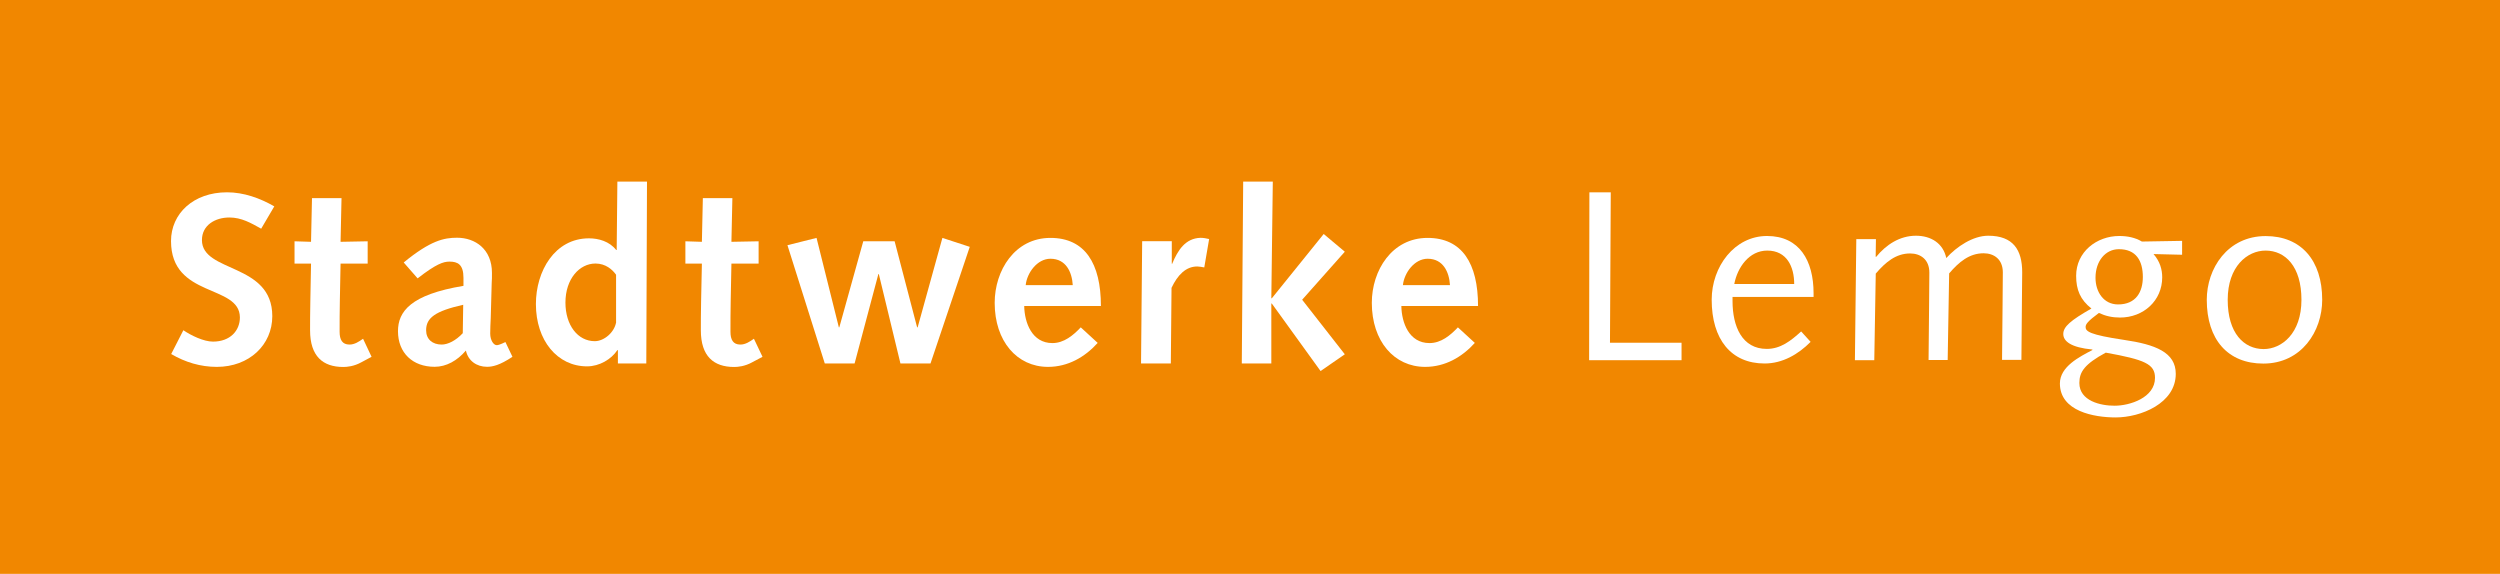
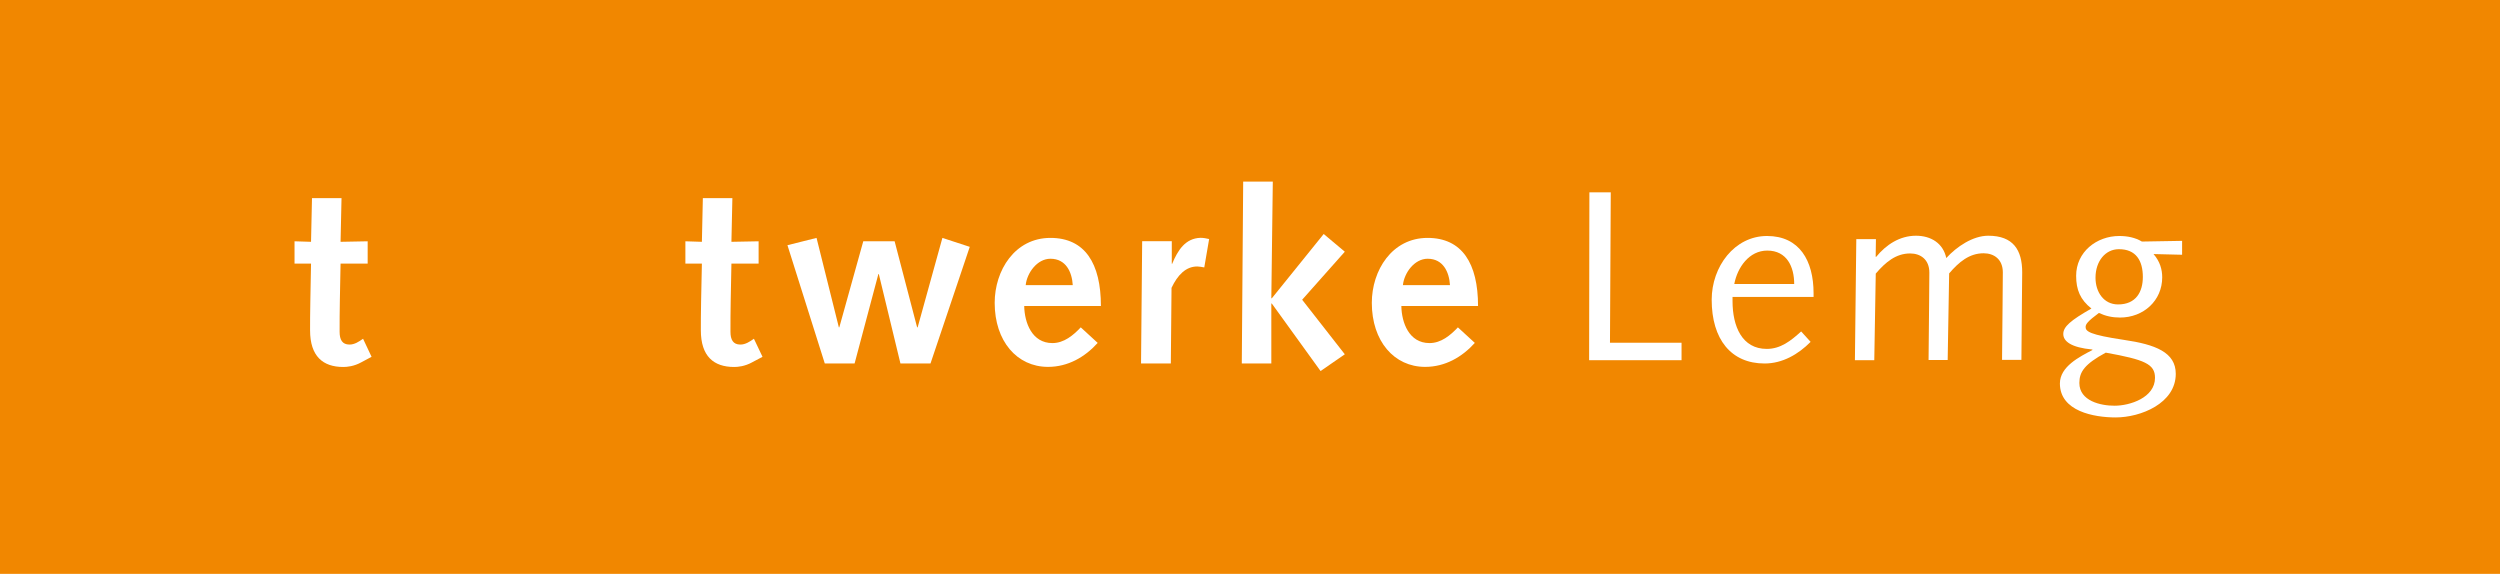
<svg xmlns="http://www.w3.org/2000/svg" version="1.1" id="Ebene_1" x="0px" y="0px" viewBox="0 0 287.83 66.07" style="enable-background:new 0 0 287.83 66.07;" xml:space="preserve">
  <style type="text/css">
	.st0{fill:#C5C6C6;}
	.st1{fill:#9C9C9C;}
	.st2{fill:#2D4552;}
	.st3{fill:#B5100E;}
	.st4{fill:#F2891F;}
	.st5{clip-path:url(#SVGID_2_);fill:#FDC300;}
	.st6{clip-path:url(#SVGID_4_);fill:#FDC300;}
	.st7{fill:#FDC300;}
	.st8{clip-path:url(#SVGID_6_);fill:#F2891F;}
	.st9{fill:#DB5C11;}
	.st10{fill:#F08000;}
	.st11{clip-path:url(#SVGID_8_);fill:#FDC300;}
	.st12{clip-path:url(#SVGID_8_);fill:#F2891F;}
	.st13{fill:#8C1C1C;}
	.st14{clip-path:url(#SVGID_10_);fill:#FDC300;}
	.st15{clip-path:url(#SVGID_10_);fill:#F2891F;}
	.st16{fill:#F18700;}
	.st17{fill:#FFFFFF;}
	.st18{opacity:0.85;}
</style>
  <rect x="0" class="st16" width="287.83" height="66.07" />
-   <path class="st17" d="M19.71,40.76c1.62,0.95,3.38,1.48,5.25,1.48c3.74,0,6.39-2.54,6.39-5.84c0-6.17-8.1-4.97-8.1-8.76  c0-1.73,1.54-2.6,3.16-2.6c1.4,0,2.49,0.64,3.66,1.29l1.51-2.57c-1.65-0.95-3.52-1.62-5.44-1.62c-3.88,0-6.45,2.46-6.45,5.61  c0,6.59,7.9,4.94,7.93,8.79c0,1.53-1.12,2.79-3.1,2.79c-1.06,0-2.51-0.7-3.41-1.31L19.71,40.76" />
  <path class="st17" d="M41.8,39c-0.48,0.34-0.98,0.67-1.56,0.67c-0.84,0-1.14-0.56-1.14-1.48c0-1.03,0-2.32,0.03-3.71l0.08-4.13h3.12  v-2.57l-3.12,0.06l0.11-5.03h-3.4l-0.11,5.03l-1.9-0.06v2.57h1.9l-0.08,4.3c-0.03,1.23-0.03,2.74-0.03,3.38  c0,2.99,1.48,4.22,3.82,4.22c0.42,0,1.23-0.06,2.12-0.56l1.14-0.61L41.8,39" />
-   <path class="st17" d="M48.08,32.05c2.12-1.65,2.96-1.93,3.66-1.93c0.95,0,1.62,0.31,1.62,1.87v0.92c-6.09,1.01-7.54,2.96-7.54,5.22  c0,2.51,1.7,4.1,4.22,4.1c1.34,0,2.6-0.7,3.6-1.87c0.25,1.17,1.23,1.87,2.43,1.87c0.64,0,1.45-0.17,2.93-1.15l-0.81-1.7  c-0.58,0.28-0.84,0.36-1,0.36c-0.36,0-0.75-0.56-0.75-1.34c0-0.58,0.03-1.12,0.06-1.76l0.11-4.05c0.03-0.36,0.03-0.67,0.03-1.17  c0-2.74-1.93-4.05-4.02-4.05c-1.51,0-3.07,0.33-6.14,2.85L48.08,32.05 M53.28,38.36c-0.81,0.87-1.73,1.31-2.43,1.31  c-1.06,0-1.79-0.61-1.79-1.65c0-1.42,1.03-2.2,4.27-2.93L53.28,38.36z" />
-   <path class="st17" d="M71.14,41.85h3.27l0.08-20.94h-3.41L71,28.78h-0.06c-0.78-1-2.04-1.34-3.13-1.34c-3.94,0-6.11,3.77-6.11,7.57  c0,4.18,2.46,7.17,5.89,7.17c1.42,0,2.79-0.81,3.49-1.87h0.06V41.85 M70.94,37.08c-0.2,1.2-1.4,2.2-2.46,2.2  c-1.96,0-3.38-1.84-3.38-4.44c0-2.74,1.62-4.5,3.46-4.5c1.17,0,1.95,0.7,2.37,1.29V37.08z" />
  <path class="st17" d="M86.8,39c-0.48,0.34-0.98,0.67-1.56,0.67c-0.84,0-1.14-0.56-1.14-1.48c0-1.03,0-2.32,0.03-3.71l0.08-4.13h3.13  v-2.57l-3.13,0.06l0.11-5.03h-3.4l-0.11,5.03l-1.9-0.06v2.57h1.9l-0.09,4.3c-0.03,1.23-0.03,2.74-0.03,3.38  c0,2.99,1.48,4.22,3.83,4.22c0.42,0,1.23-0.06,2.12-0.56l1.15-0.61L86.8,39" />
  <polygon class="st17" points="94.96,41.85 98.39,41.85 101.13,31.55 101.18,31.55 103.67,41.85 107.13,41.85 111.65,28.42   108.5,27.39 105.65,37.69 105.59,37.69 103,27.78 99.39,27.78 96.63,37.69 96.58,37.69 94.01,27.39 90.66,28.23 " />
  <path class="st17" d="M126.75,35.23c0-4.91-1.84-7.84-5.81-7.84c-4.1,0-6.42,3.74-6.42,7.48c0,4.41,2.57,7.37,6.14,7.37  c2.29,0,4.24-1.12,5.72-2.76l-1.95-1.79c-0.87,0.92-1.93,1.81-3.27,1.81c-2.34,0-3.21-2.34-3.24-4.27H126.75 M118.09,32.83  c0.14-1.39,1.31-3.04,2.85-3.04c1.79,0,2.48,1.54,2.57,3.04H118.09z" />
  <path class="st17" d="M131.37,41.85h3.43l0.08-8.71c0.7-1.48,1.65-2.46,2.96-2.46c0.25,0,0.53,0.06,0.81,0.11l0.56-3.27  c-0.34-0.08-0.67-0.14-1-0.14c-1.73,0.06-2.6,1.4-3.27,3.02l-0.03-0.06v-2.57h-3.41L131.37,41.85" />
  <polygon class="st17" points="142.97,41.85 146.37,41.85 146.37,34.95 146.43,34.95 152.04,42.72 154.83,40.79 149.92,34.51   154.83,28.98 152.4,26.94 146.43,34.34 146.37,34.34 146.54,20.91 143.13,20.91 " />
  <path class="st17" d="M170.17,35.23c0-4.91-1.84-7.84-5.81-7.84c-4.1,0-6.42,3.74-6.42,7.48c0,4.41,2.57,7.37,6.14,7.37  c2.29,0,4.24-1.12,5.72-2.76l-1.95-1.79c-0.87,0.92-1.93,1.81-3.27,1.81c-2.35,0-3.21-2.34-3.24-4.27H170.17 M161.52,32.83  c0.14-1.39,1.31-3.04,2.85-3.04c1.79,0,2.48,1.54,2.57,3.04H161.52z" />
  <polygon class="st17" points="193.6,41.47 193.6,39.46 185.36,39.46 185.45,22.14 182.99,22.14 182.96,41.47 " />
  <path class="st17" d="M213.56,41.47h2.23l0.17-9.97c1.12-1.31,2.32-2.32,3.96-2.32c1.2,0,2.21,0.7,2.21,2.2  c0,1.37-0.03,2.6-0.03,3.82l-0.06,6.25h2.2l0.17-9.97c1.12-1.31,2.32-2.32,3.97-2.32c1.2,0,2.21,0.7,2.21,2.2  c0,1.37-0.03,2.6-0.03,3.82l-0.06,6.25h2.23l0.06-6.9c0-1.06,0.03-2.12,0.03-3.18c0-2.57-1.03-4.21-3.91-4.21  c-1.76,0-3.63,1.25-4.83,2.57c-0.36-1.7-1.76-2.57-3.49-2.57c-1.87,0-3.43,1.03-4.58,2.43h-0.06l0.03-2.04h-2.26L213.56,41.47" />
  <path class="st17" d="M251.23,27.73l-4.63,0.08c-0.78-0.47-1.7-0.64-2.6-0.64c-2.62,0-4.97,1.84-4.97,4.58  c0,1.62,0.48,2.76,1.76,3.77c-2.4,1.37-3.24,2.09-3.24,2.93c0,0.84,0.89,1.56,3.35,1.79v0.06c-1.48,0.78-3.74,1.9-3.74,3.85  c0,3.21,3.94,3.91,6.42,3.91c2.88,0,6.92-1.62,6.92-5.02c0-2.48-2.34-3.38-5.97-3.91c-3.96-0.59-4.41-0.98-4.41-1.48  c0-0.33,0.25-0.67,1.53-1.62c0.78,0.36,1.54,0.53,2.43,0.53c2.71,0,4.86-1.95,4.86-4.63c0-0.89-0.25-1.82-1-2.68l3.29,0.08V27.73   M239.4,44.09c0-1.28,0.61-2.17,3.04-3.49c4.49,0.81,5.67,1.31,5.67,2.9c0,2.29-2.9,3.21-4.64,3.21  C241.85,46.72,239.4,46.16,239.4,44.09 M246.71,31.89c0,1.7-0.78,3.16-2.85,3.16c-1.67,0-2.6-1.45-2.6-3.07  c0-1.95,1.17-3.29,2.68-3.29C245.93,28.68,246.71,30.02,246.71,31.89" />
-   <path class="st17" d="M256.48,34.52c0-3.85,2.26-5.67,4.36-5.67c2.26,0,4.13,1.81,4.13,5.67s-2.26,5.67-4.36,5.67  C258.35,40.18,256.48,38.37,256.48,34.52 M254.07,34.52c0,4.58,2.43,7.34,6.51,7.34c4.41,0,6.78-3.74,6.78-7.34  c0-4.55-2.43-7.34-6.51-7.34C256.45,27.18,254.07,30.92,254.07,34.52" />
  <path class="st17" d="M208.8,34.21v-0.45c0-3.74-1.62-6.59-5.36-6.59s-6.37,3.52-6.37,7.34c0,4.55,2.23,7.34,6.09,7.34  c2.07,0,3.88-1.06,5.3-2.49l-1.09-1.2c-1.2,1.09-2.37,2.01-3.96,2.01c-2.85,0-3.94-2.6-3.94-5.5v-0.48H208.8 M199.67,32.7  c0.36-1.9,1.7-3.85,3.8-3.85c2.26,0,3.1,1.87,3.1,3.85H199.67z" />
</svg>